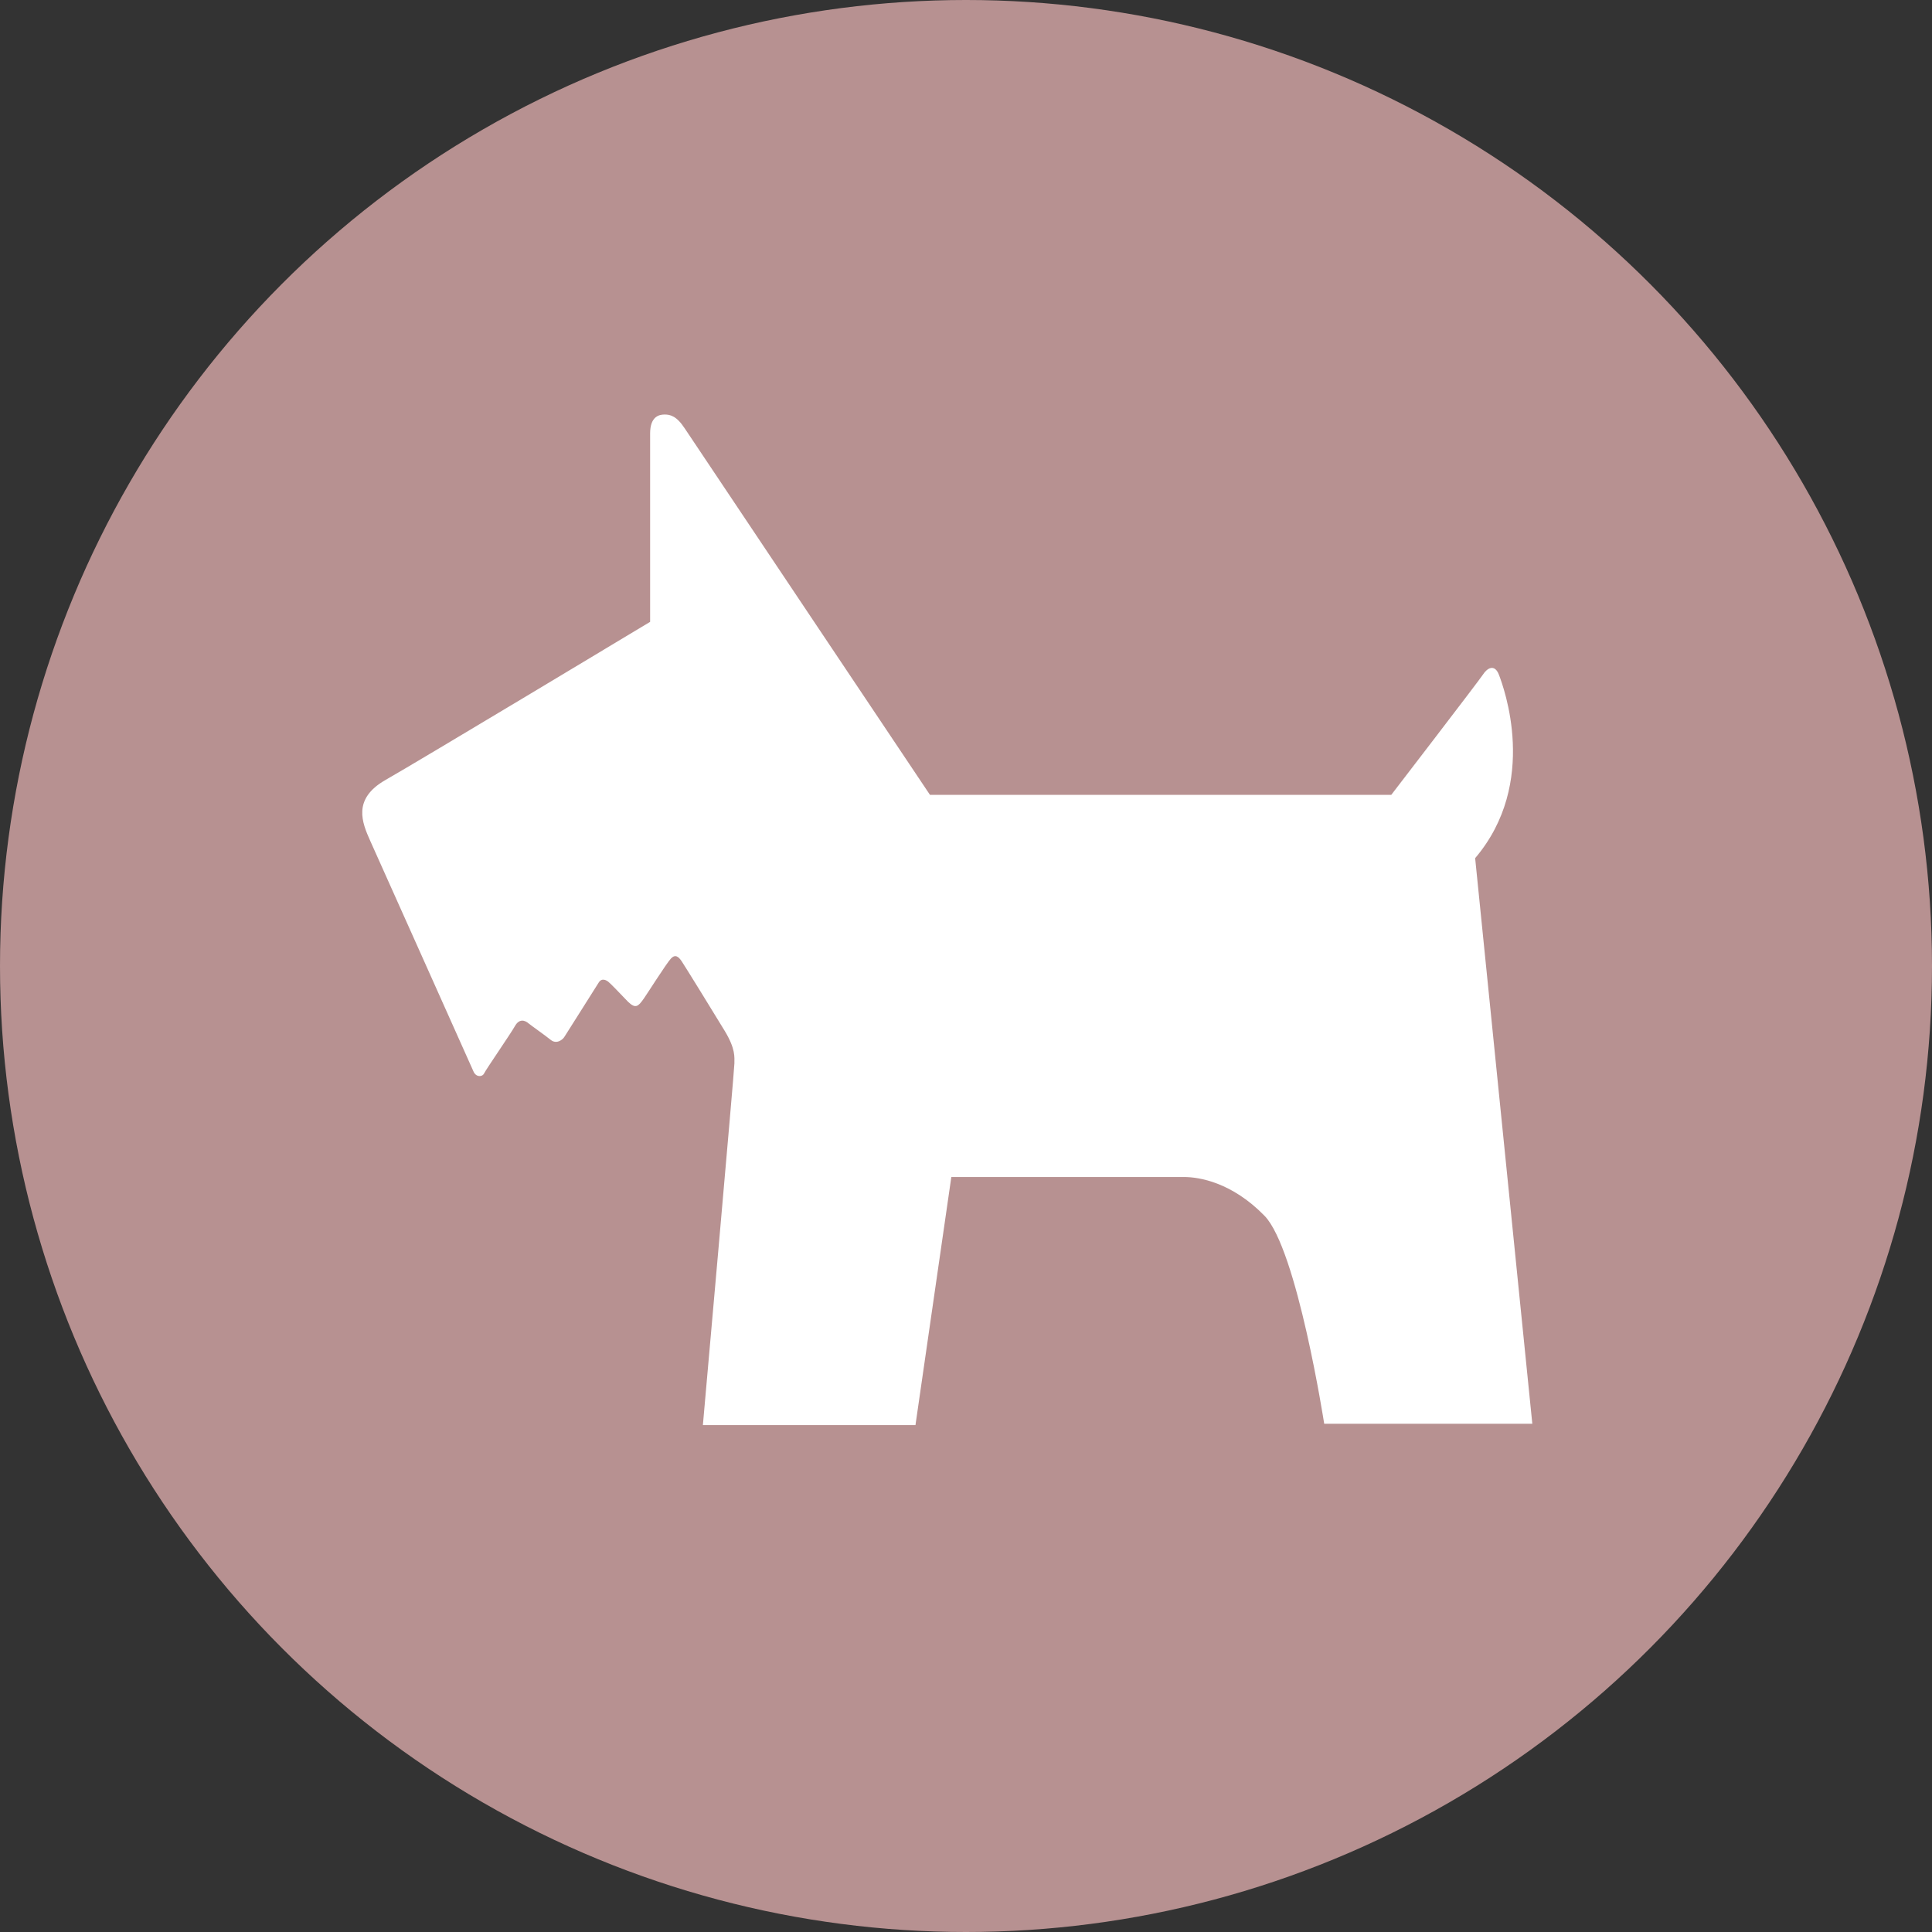
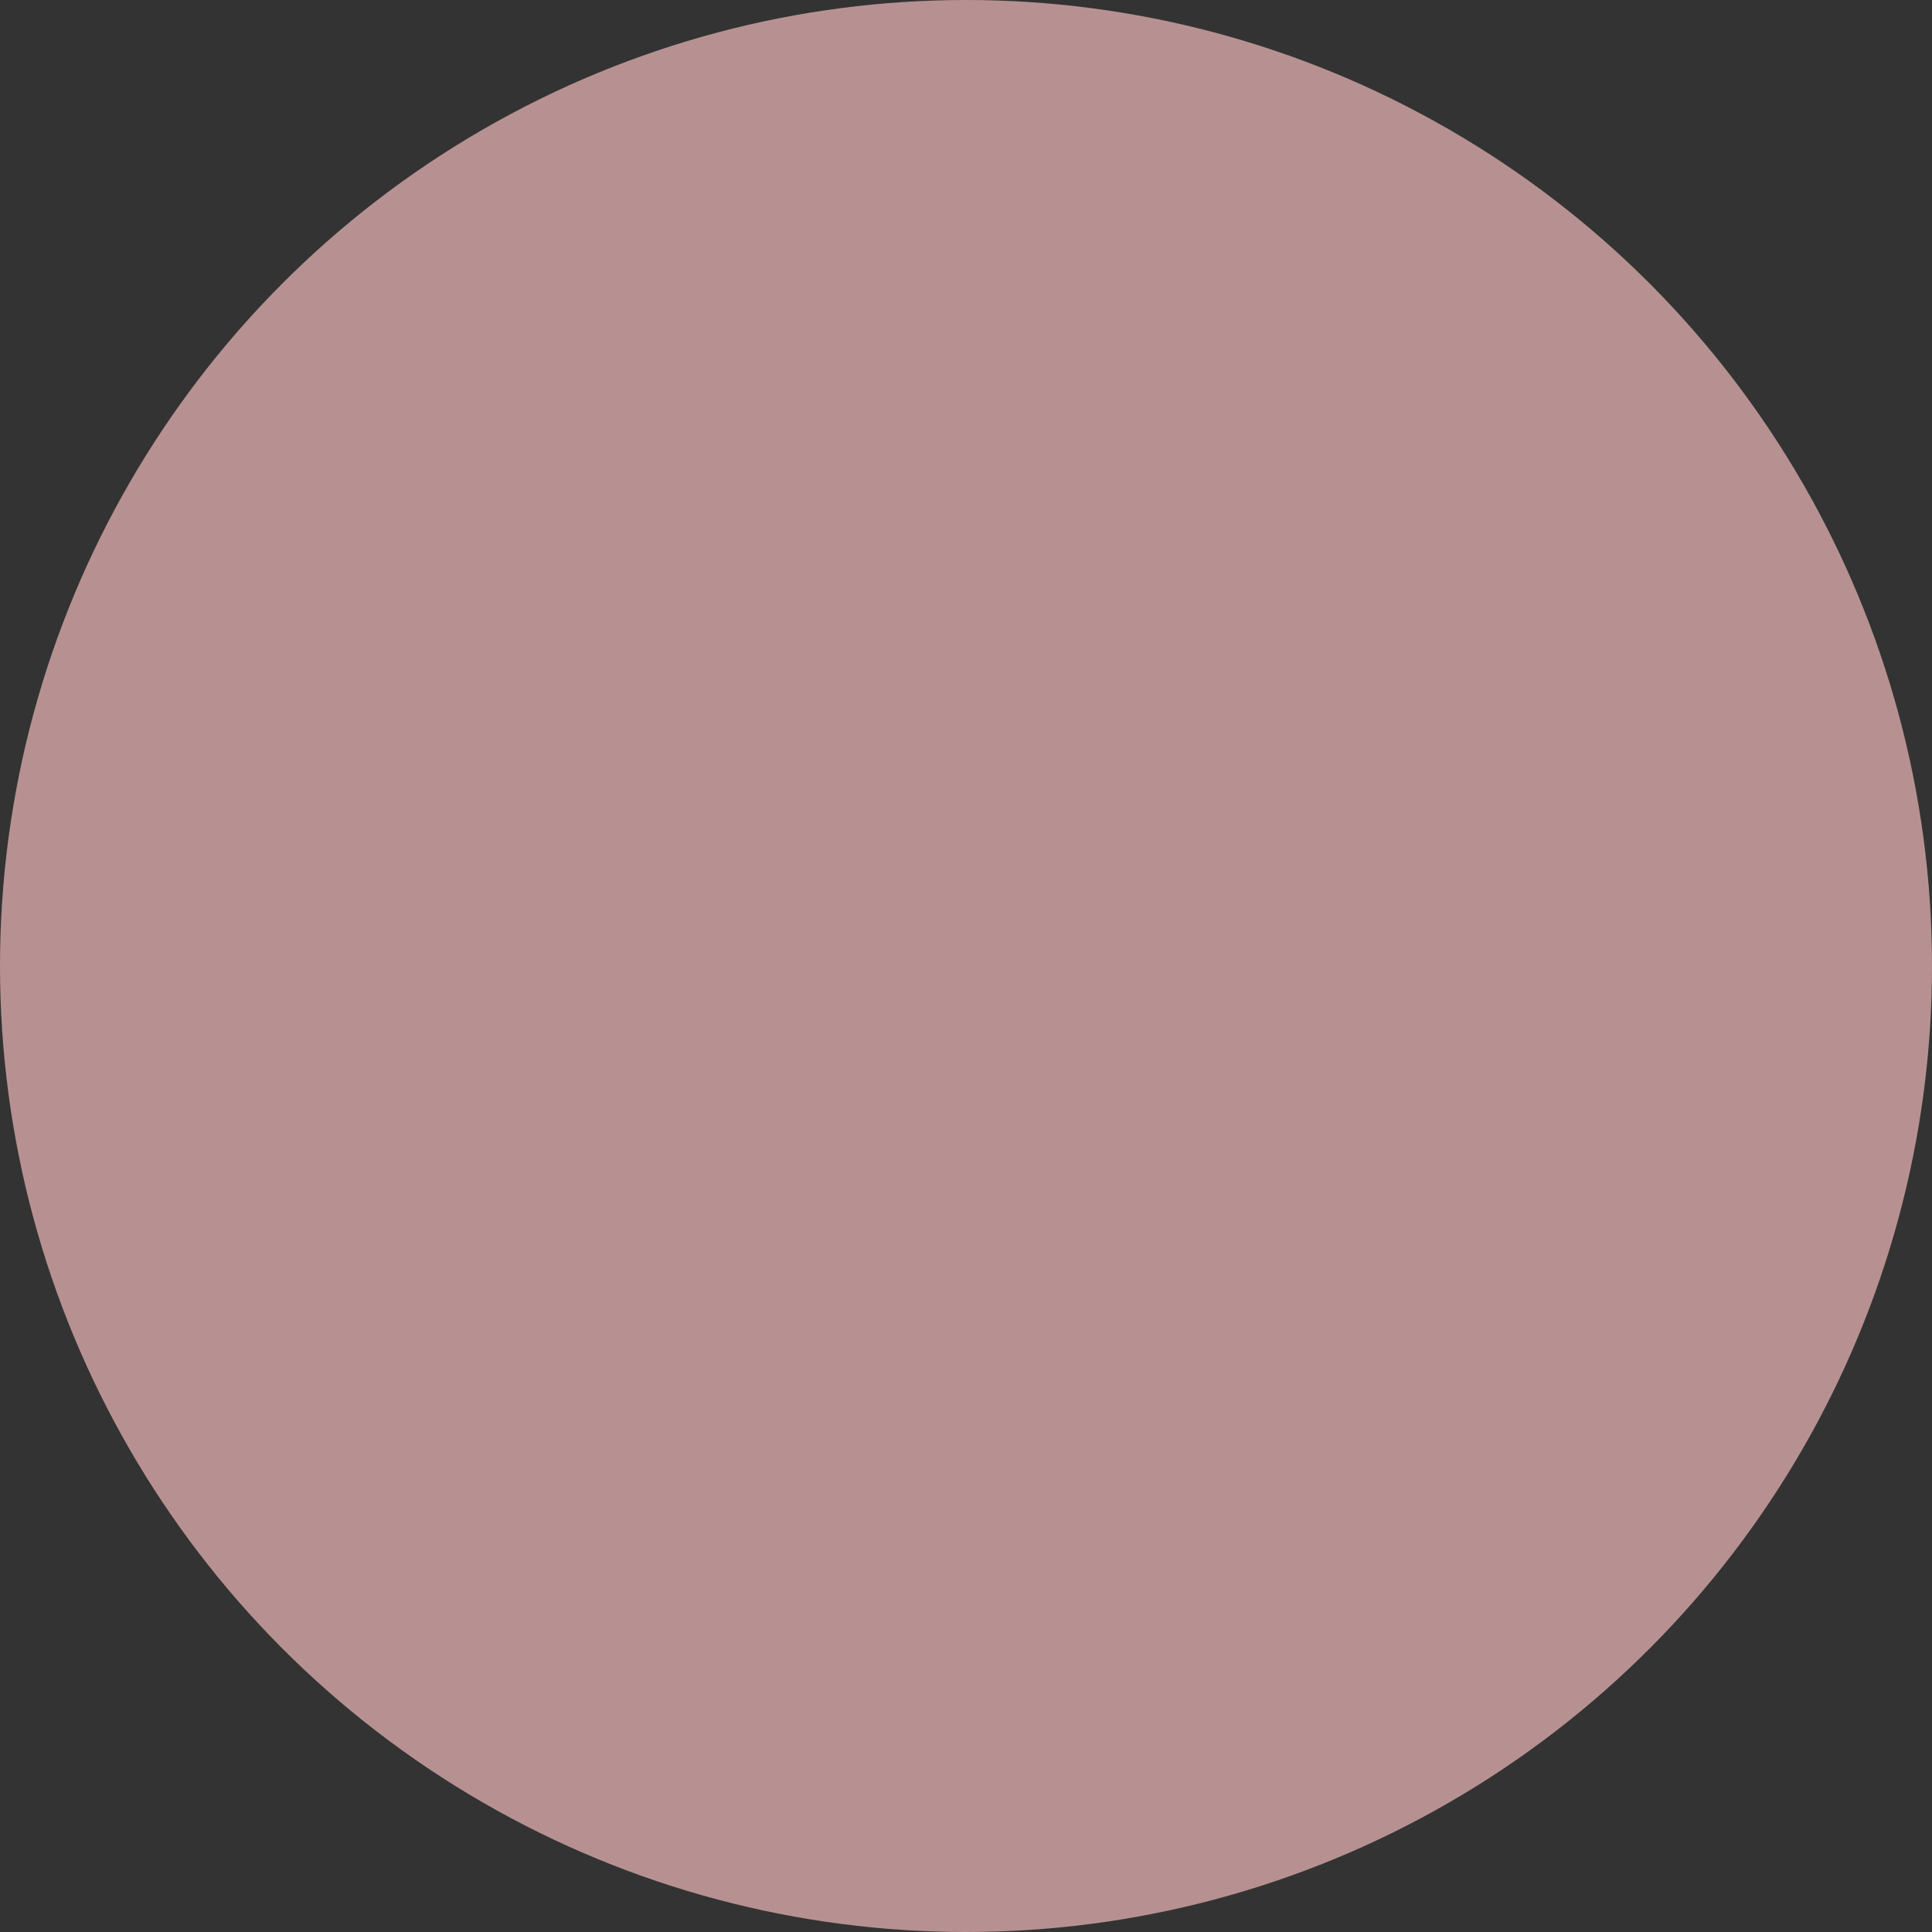
<svg xmlns="http://www.w3.org/2000/svg" width="32" height="32" viewBox="0 0 32 32" fill="none">
  <rect x="0" y="0" width="32" height="32" fill="#333333" stroke="none" />
  <circle cx="16" cy="16" r="16" fill="#B79191" />
  <g clip-path="url(#clip0_192_2099)">
-     <path d="M24.433 14.214C25.495 12.964 24.902 11.376 24.829 11.181C24.756 10.986 24.63 11.068 24.564 11.171C24.497 11.274 23.044 13.165 23.044 13.165H15.403C15.403 13.165 11.477 7.301 11.341 7.095C11.206 6.889 11.101 6.866 11.008 6.866C10.915 6.866 10.768 6.899 10.768 7.181V10.3C10.768 10.3 6.935 12.606 6.383 12.92C5.832 13.236 5.998 13.627 6.134 13.931C6.254 14.2 7.8 17.648 7.842 17.746C7.883 17.843 7.987 17.843 8.019 17.778C8.05 17.712 8.456 17.125 8.529 16.995C8.602 16.866 8.696 16.898 8.758 16.953C8.798 16.987 9.029 17.148 9.122 17.224C9.216 17.3 9.32 17.224 9.351 17.169C9.383 17.115 9.862 16.365 9.914 16.278C9.966 16.191 10.039 16.235 10.071 16.257C10.101 16.278 10.279 16.463 10.404 16.594C10.529 16.713 10.571 16.67 10.664 16.539C10.701 16.489 11.04 15.953 11.113 15.876C11.185 15.801 11.237 15.844 11.289 15.919C11.341 15.996 11.831 16.79 12.008 17.082C12.184 17.377 12.164 17.506 12.164 17.615C12.164 17.723 11.642 23.604 11.642 23.604H15.163L15.757 19.495H19.611C19.86 19.495 20.402 19.581 20.944 20.137C21.485 20.69 21.933 23.582 21.933 23.582H25.38L24.433 14.213L24.433 14.214Z" fill="white" />
+     <path d="M24.433 14.214C25.495 12.964 24.902 11.376 24.829 11.181C24.756 10.986 24.63 11.068 24.564 11.171H15.403C15.403 13.165 11.477 7.301 11.341 7.095C11.206 6.889 11.101 6.866 11.008 6.866C10.915 6.866 10.768 6.899 10.768 7.181V10.3C10.768 10.3 6.935 12.606 6.383 12.92C5.832 13.236 5.998 13.627 6.134 13.931C6.254 14.2 7.8 17.648 7.842 17.746C7.883 17.843 7.987 17.843 8.019 17.778C8.05 17.712 8.456 17.125 8.529 16.995C8.602 16.866 8.696 16.898 8.758 16.953C8.798 16.987 9.029 17.148 9.122 17.224C9.216 17.3 9.32 17.224 9.351 17.169C9.383 17.115 9.862 16.365 9.914 16.278C9.966 16.191 10.039 16.235 10.071 16.257C10.101 16.278 10.279 16.463 10.404 16.594C10.529 16.713 10.571 16.67 10.664 16.539C10.701 16.489 11.04 15.953 11.113 15.876C11.185 15.801 11.237 15.844 11.289 15.919C11.341 15.996 11.831 16.79 12.008 17.082C12.184 17.377 12.164 17.506 12.164 17.615C12.164 17.723 11.642 23.604 11.642 23.604H15.163L15.757 19.495H19.611C19.86 19.495 20.402 19.581 20.944 20.137C21.485 20.69 21.933 23.582 21.933 23.582H25.38L24.433 14.213L24.433 14.214Z" fill="white" />
  </g>
  <defs>
    <clipPath id="clip0_192_2099">
-       <rect width="19.381" height="16.738" fill="white" transform="translate(6 6.866)" />
-     </clipPath>
+       </clipPath>
  </defs>
</svg>